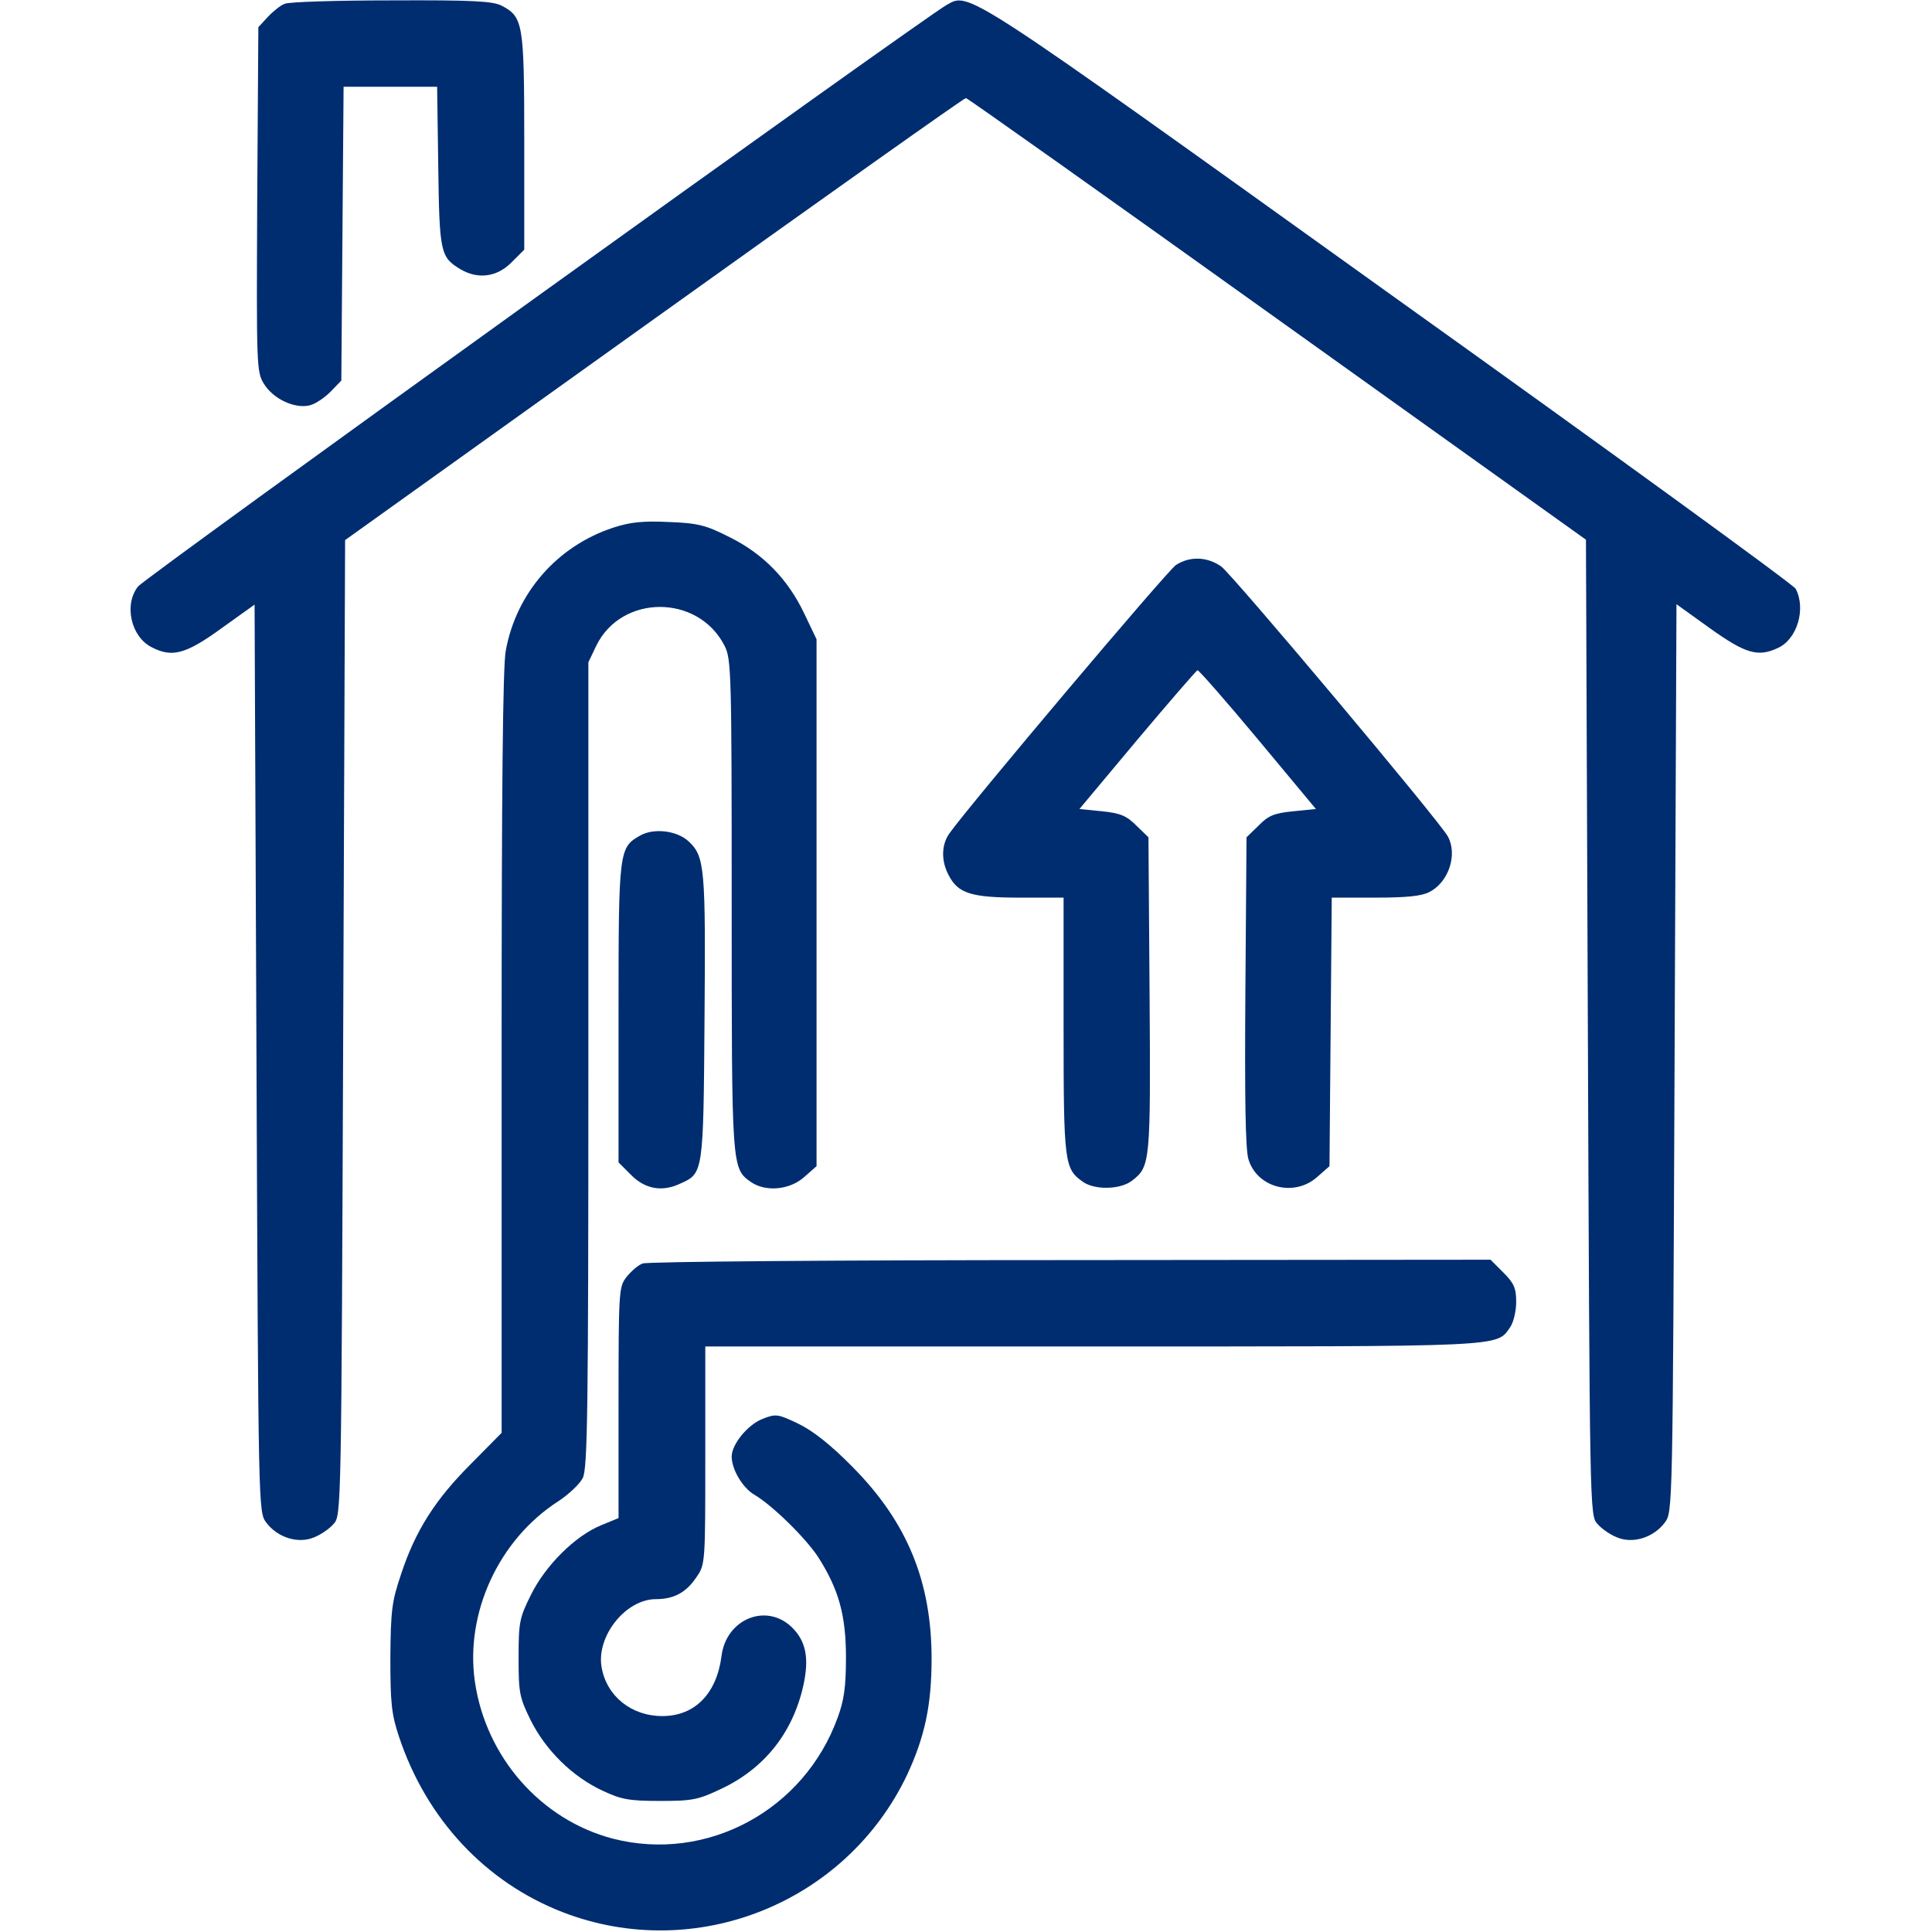
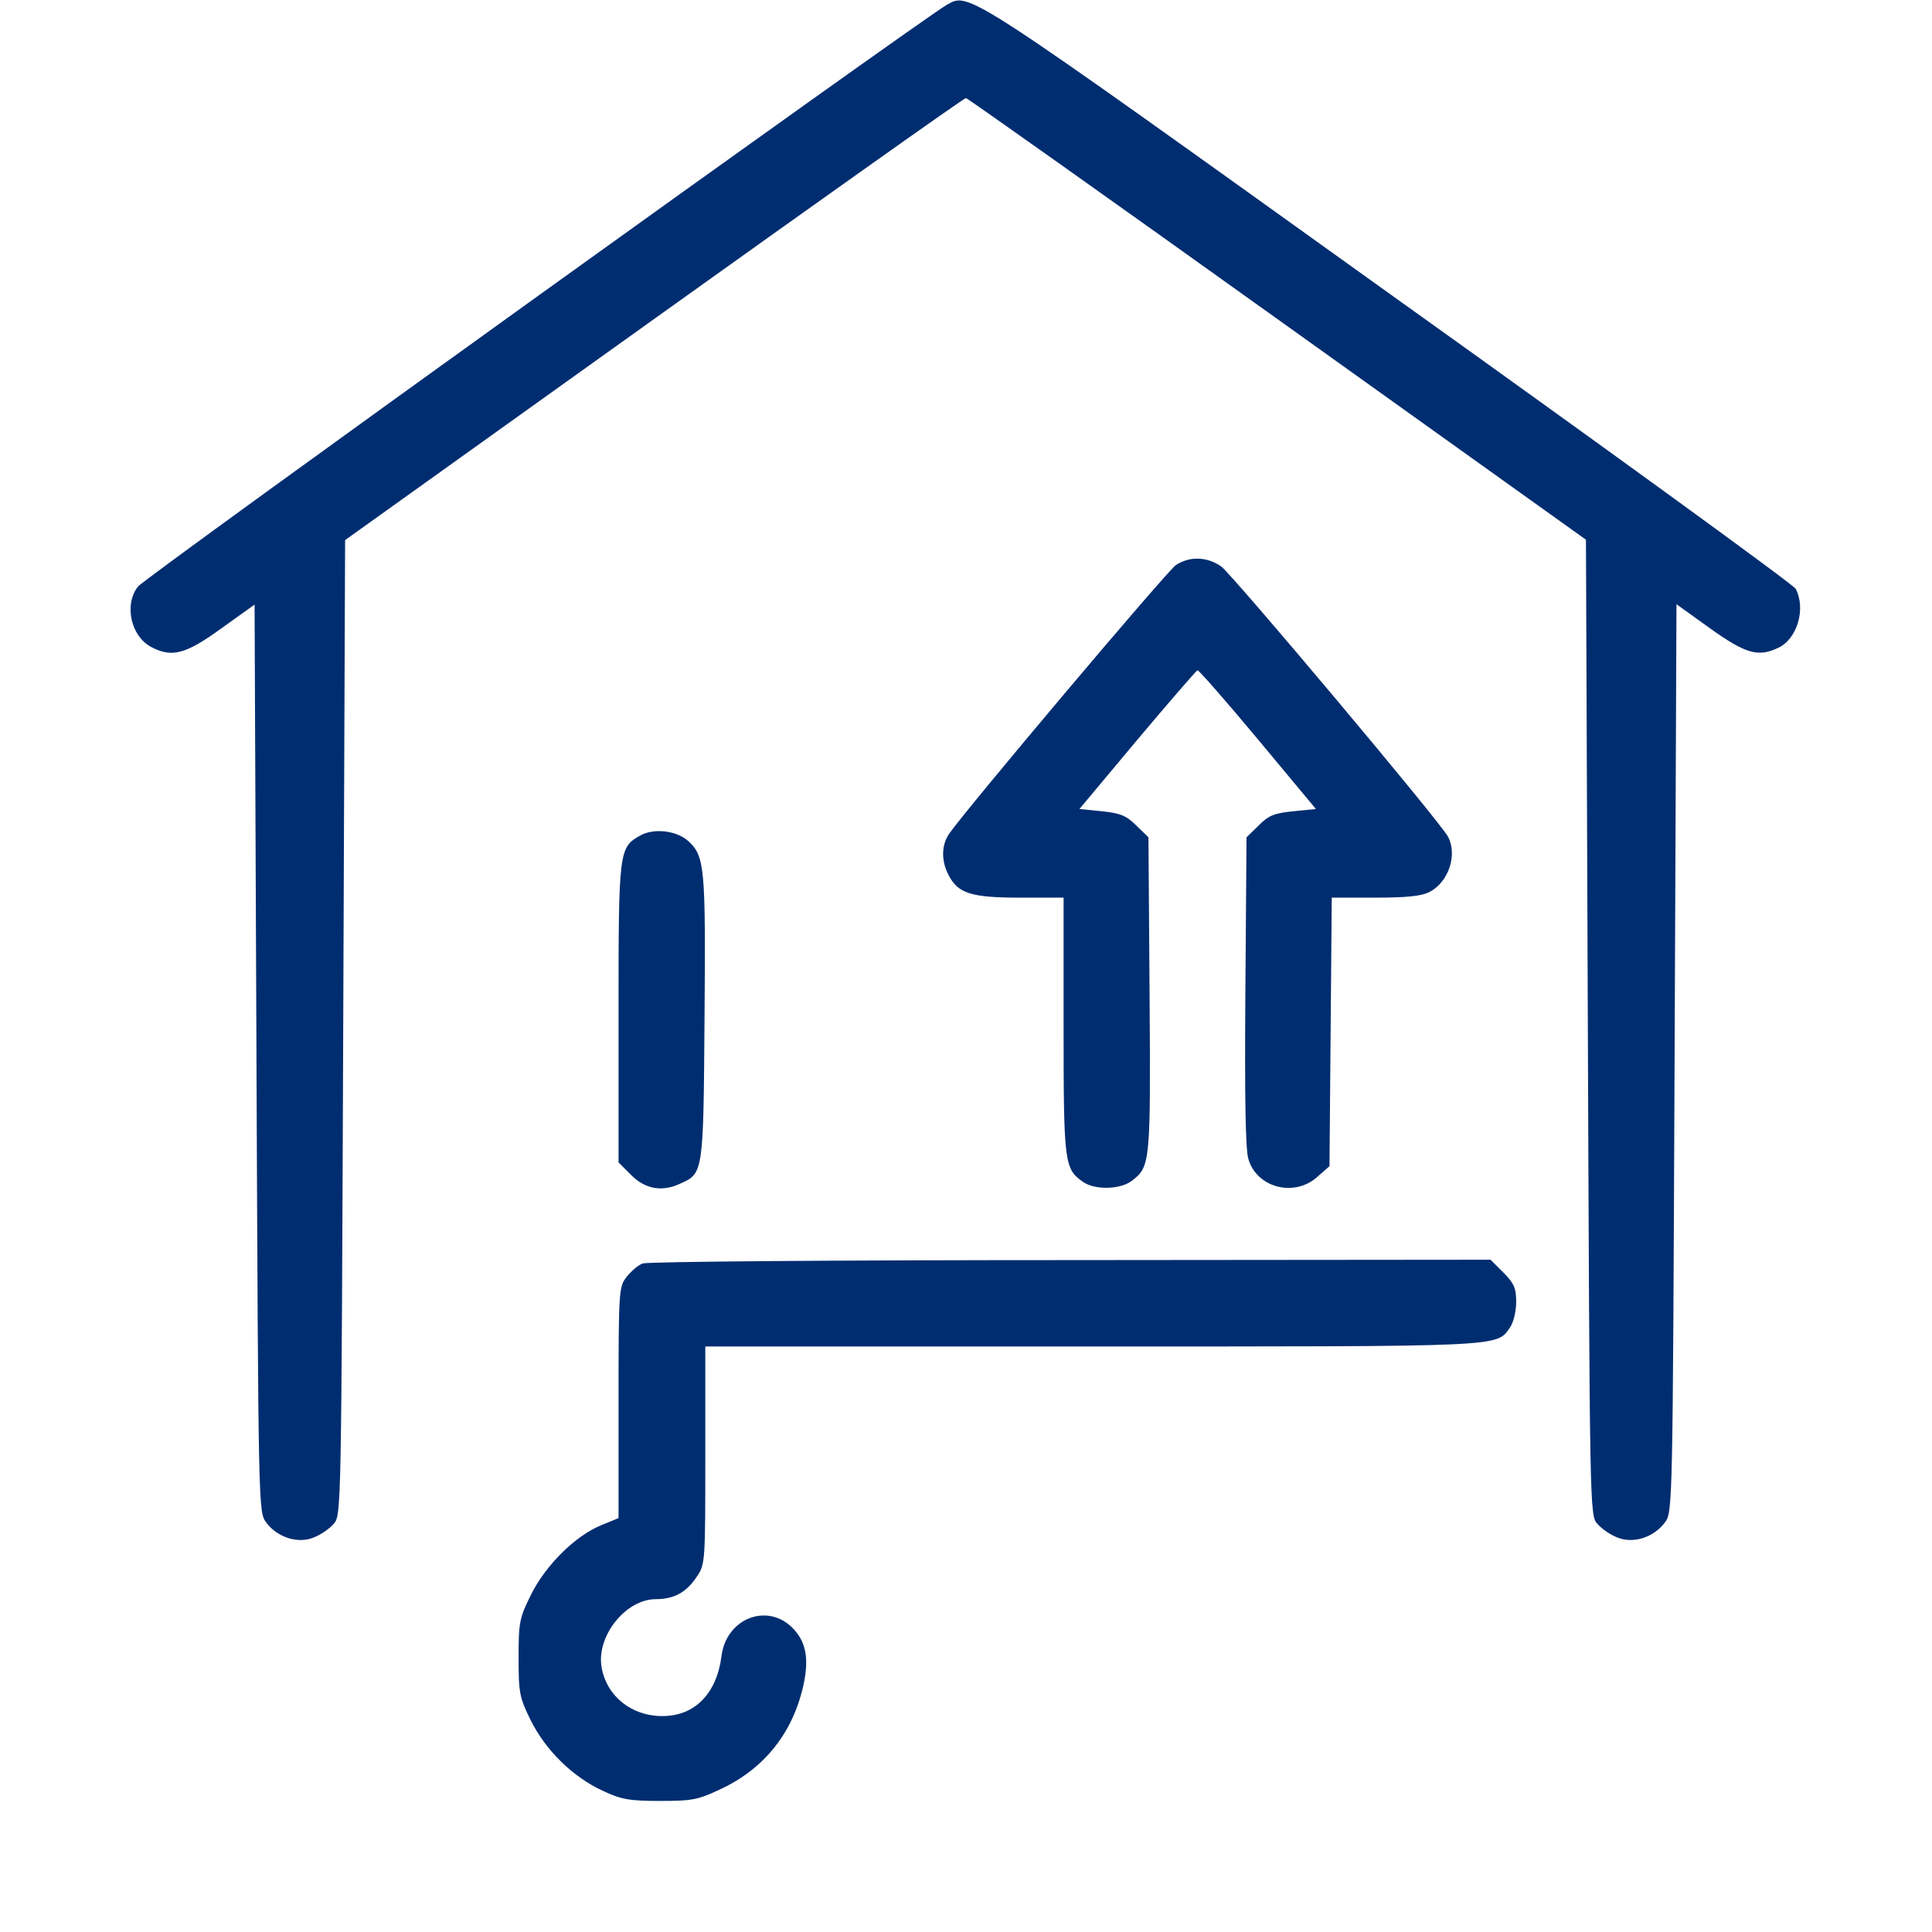
<svg xmlns="http://www.w3.org/2000/svg" width="683" height="683" viewBox="0 0 683 683" fill="none">
  <g clip-path="url(#clip0_842_98)">
-     <path d="M100.666 1.334C99.2 1.867 96.533 4 94.666 6L91.333 9.6L90.933 70.4C90.666 129.6 90.666 131.467 93.333 135.734C96.533 140.934 104 144.534 109.333 143.334C111.333 142.934 114.666 140.667 116.8 138.534L120.666 134.534L121.066 82.534L121.466 30.667H138H154.533L154.933 58.934C155.333 89.467 155.733 90.934 162.8 95.2C168.933 98.8 175.6 98 180.8 92.8L185.333 88.267V50.134C185.333 8.134 184.933 6 177.333 2C174.133 0.4 167.2 0 138.4 0.134C119.066 0.134 102.133 0.667 100.666 1.334Z" fill="#002D70" />
    <path d="M334.667 1.734C326.534 6.267 51.067 204.267 48.8 207.334C43.734 213.734 46.267 225.067 53.6 228.8C60.8 232.534 65.6 231.334 78.267 222.134L90 213.734L90.667 374.134C91.334 534.267 91.334 534.534 94.134 538.267C98.134 543.6 105.467 545.867 111.067 543.467C113.467 542.534 116.534 540.4 118 538.667C120.667 535.734 120.667 533.334 121.334 363.334L122 190.934L231.2 112.8C291.2 69.867 340.8 34.667 341.467 34.667C342 34.667 391.6 69.867 451.6 112.8L560.667 190.8L561.334 363.334C562 533.334 562 535.734 564.667 538.667C566.134 540.4 569.2 542.534 571.6 543.467C577.2 545.867 584.534 543.6 588.534 538.267C591.334 534.534 591.334 534.267 592 374L592.667 213.6L604.534 222.134C617.067 231.067 621.467 232.4 628.534 229.067C635.334 226 638.534 215.2 634.8 208.134C634 206.667 569.067 159.467 490.534 103.334C339.734 -4.8 342.8 -2.8 334.667 1.734Z" fill="#002D70" />
-     <path d="M216.8 186.533C196.933 193.067 182.533 209.6 178.8 230C177.733 235.333 177.333 280.933 177.333 372.133V506.533L166.4 517.6C153.867 530.133 146.8 541.2 141.733 556.667C138.533 566.133 138.133 569.333 138 586C138 602.133 138.4 606 141.067 614C150.8 643.2 171.733 665.467 198.933 676C245.867 694.133 299.067 672.8 320.667 627.467C326.933 614 329.333 602.8 329.333 586.4C329.333 559.067 320.667 538 301.333 518.533C293.733 510.8 287.467 505.867 282.267 503.333C275.067 499.867 274.267 499.733 269.6 501.6C264.4 503.6 258.667 510.533 258.667 514.933C258.667 519.467 262.533 526 266.667 528.4C273.2 532.267 284.8 543.733 289.2 550.4C296.533 561.867 299.067 571.067 299.067 586C299.067 596.267 298.4 601.067 296.133 607.2C284.267 640 249.867 658.533 216.667 650C191.2 643.333 171.733 621.2 167.867 594.4C164.4 570.133 176.4 544.133 197.467 530.667C201.067 528.267 204.933 524.667 206 522.533C207.733 519.333 208 498.533 208 376.533V234.133L210.8 228.267C219.733 210 246.8 210 256.133 228.267C258.533 232.933 258.667 237.467 258.667 320C258.667 413.2 258.667 413.067 265.467 417.867C270.667 421.467 279.2 420.667 284.267 416.133L288.667 412.267V319.067V226L284.4 217.067C278.533 204.667 269.733 195.733 257.867 189.867C249.467 185.6 246.667 184.933 236.4 184.533C227.333 184.133 222.933 184.533 216.8 186.533Z" fill="#002D70" />
    <path d="M415.733 199.734C412.667 201.734 342.133 285.334 335.6 294.667C332.8 298.667 332.667 304.267 335.333 309.334C338.667 315.867 343.333 317.334 360.667 317.334H376V362.667C376 411.467 376.267 413.2 382.933 417.867C387.2 420.8 396.267 420.534 400.267 417.334C406.667 412.4 406.8 410.8 406.4 351.6L406 296L401.733 291.867C398.267 288.4 396.133 287.467 389.6 286.8L381.6 286L402 261.6C413.333 248.134 422.933 237.067 423.333 236.934C423.733 236.8 433.333 247.734 444.667 261.334L465.2 286L457.2 286.8C450.533 287.467 448.4 288.267 444.933 291.867L440.667 296L440.267 350.4C440 387.6 440.267 406.267 441.333 409.734C444.267 419.867 457.467 423.334 465.6 416.134L470 412.267L470.4 364.8L470.8 317.334H486.133C497.2 317.334 502.533 316.8 505.333 315.334C512.133 311.867 515.333 302.134 511.867 295.734C508.933 290.267 435.867 203.334 431.733 200.267C426.8 196.8 420.667 196.534 415.733 199.734Z" fill="#002D70" />
    <path d="M226.399 295.333C218.799 299.6 218.666 300.4 218.666 358.133V410.933L223.199 415.466C228.133 420.4 234.133 421.466 240.533 418.4C248.666 414.8 248.666 414.666 249.066 360C249.466 307.066 249.199 302.8 243.466 297.466C239.333 293.6 231.199 292.666 226.399 295.333Z" fill="#002D70" />
    <path d="M227.201 446.667C225.601 447.2 223.067 449.467 221.467 451.467C218.801 454.934 218.667 456.134 218.667 495.867V536.667L212.534 539.2C203.334 542.934 192.801 553.467 187.734 563.734C183.601 572 183.334 573.6 183.334 586C183.334 598.4 183.601 600 187.601 608.134C192.934 618.8 202.401 628.134 213.067 633.067C219.601 636.134 222.401 636.667 233.334 636.667C244.801 636.667 246.801 636.267 254.934 632.4C270.267 625.2 280.267 612.534 284.001 595.867C286.134 586.134 284.934 580.134 279.867 575.2C270.801 566.534 256.667 572.4 255.067 585.467C253.334 598.8 245.601 606.667 234.134 606.667C223.201 606.667 214.401 599.6 212.667 589.334C210.801 578.4 221.201 565.334 231.867 565.334C238.267 565.334 242.667 562.934 246.267 557.467C249.334 553.067 249.334 552.267 249.334 514.534V476H386.001C533.201 476 528.934 476.267 533.867 469.2C535.067 467.467 536.001 463.467 536.001 460.267C536.001 455.334 535.201 453.6 531.467 449.867L526.934 445.334L378.534 445.467C296.801 445.467 228.667 446 227.201 446.667Z" fill="#002D70" />
  </g>
  <defs>
    <clipPath id="clip0_842_98">
      <rect width="682.667" height="682.667" fill="white" />
    </clipPath>
  </defs>
</svg>